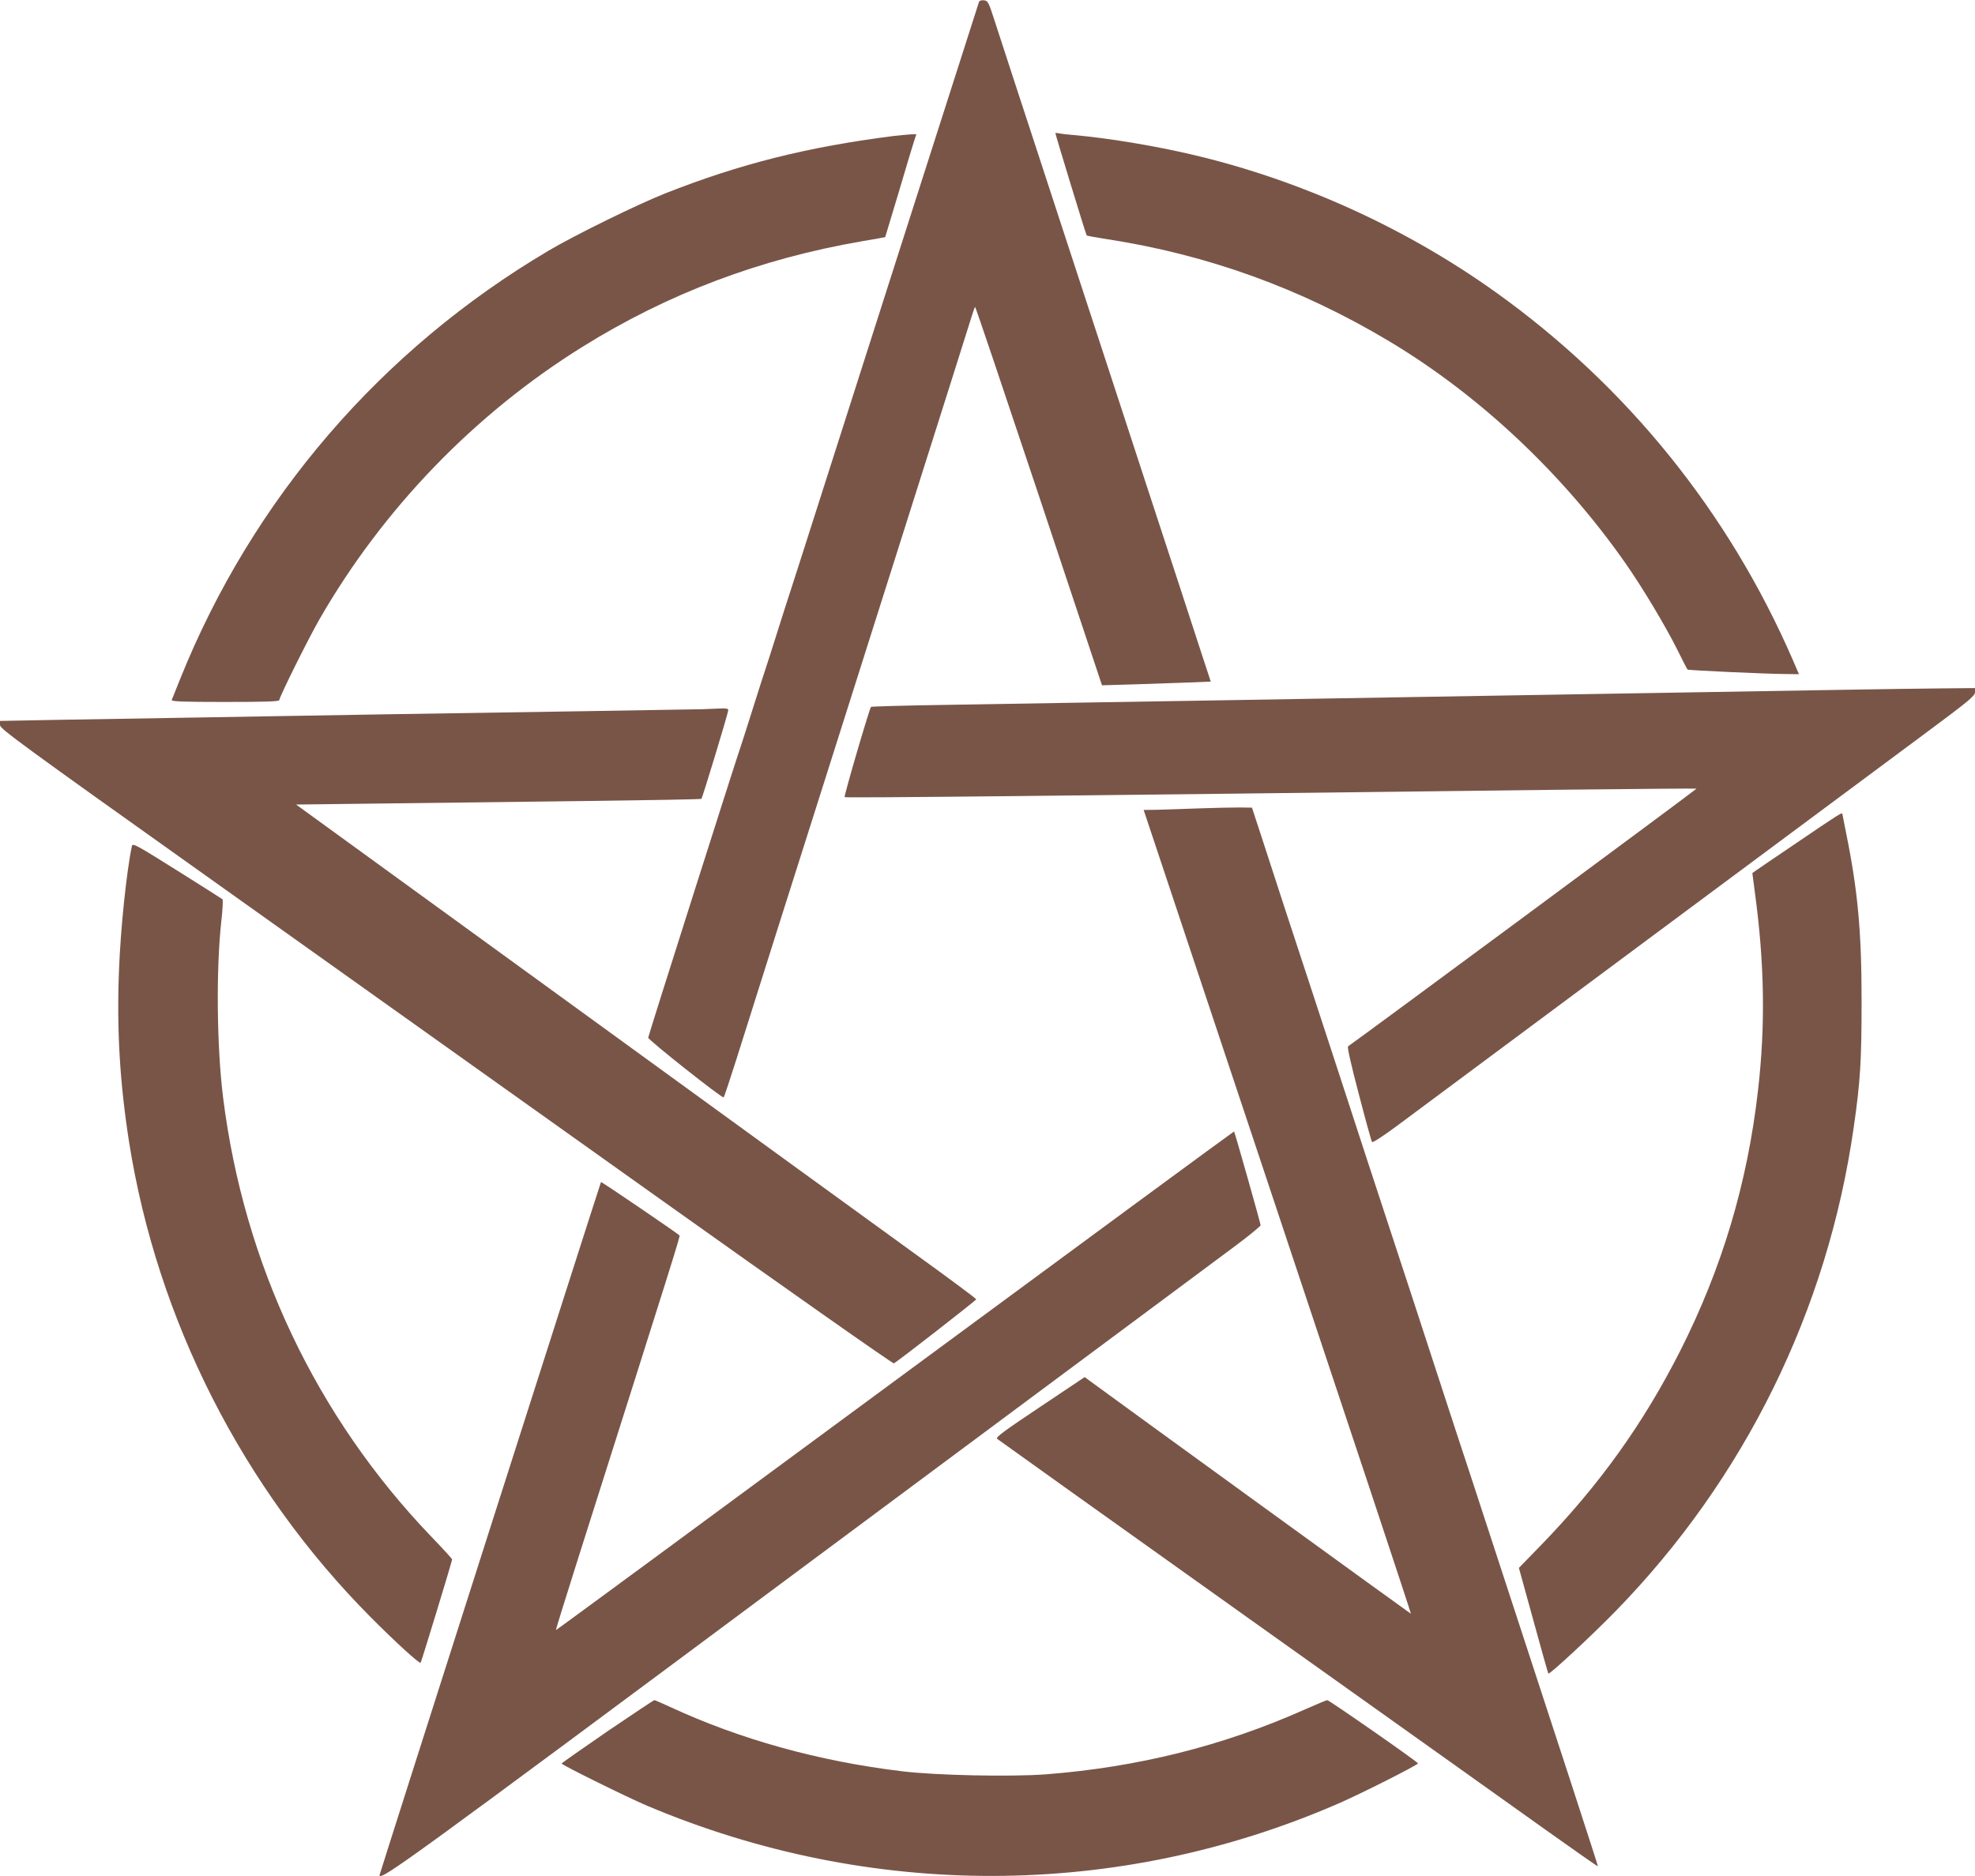
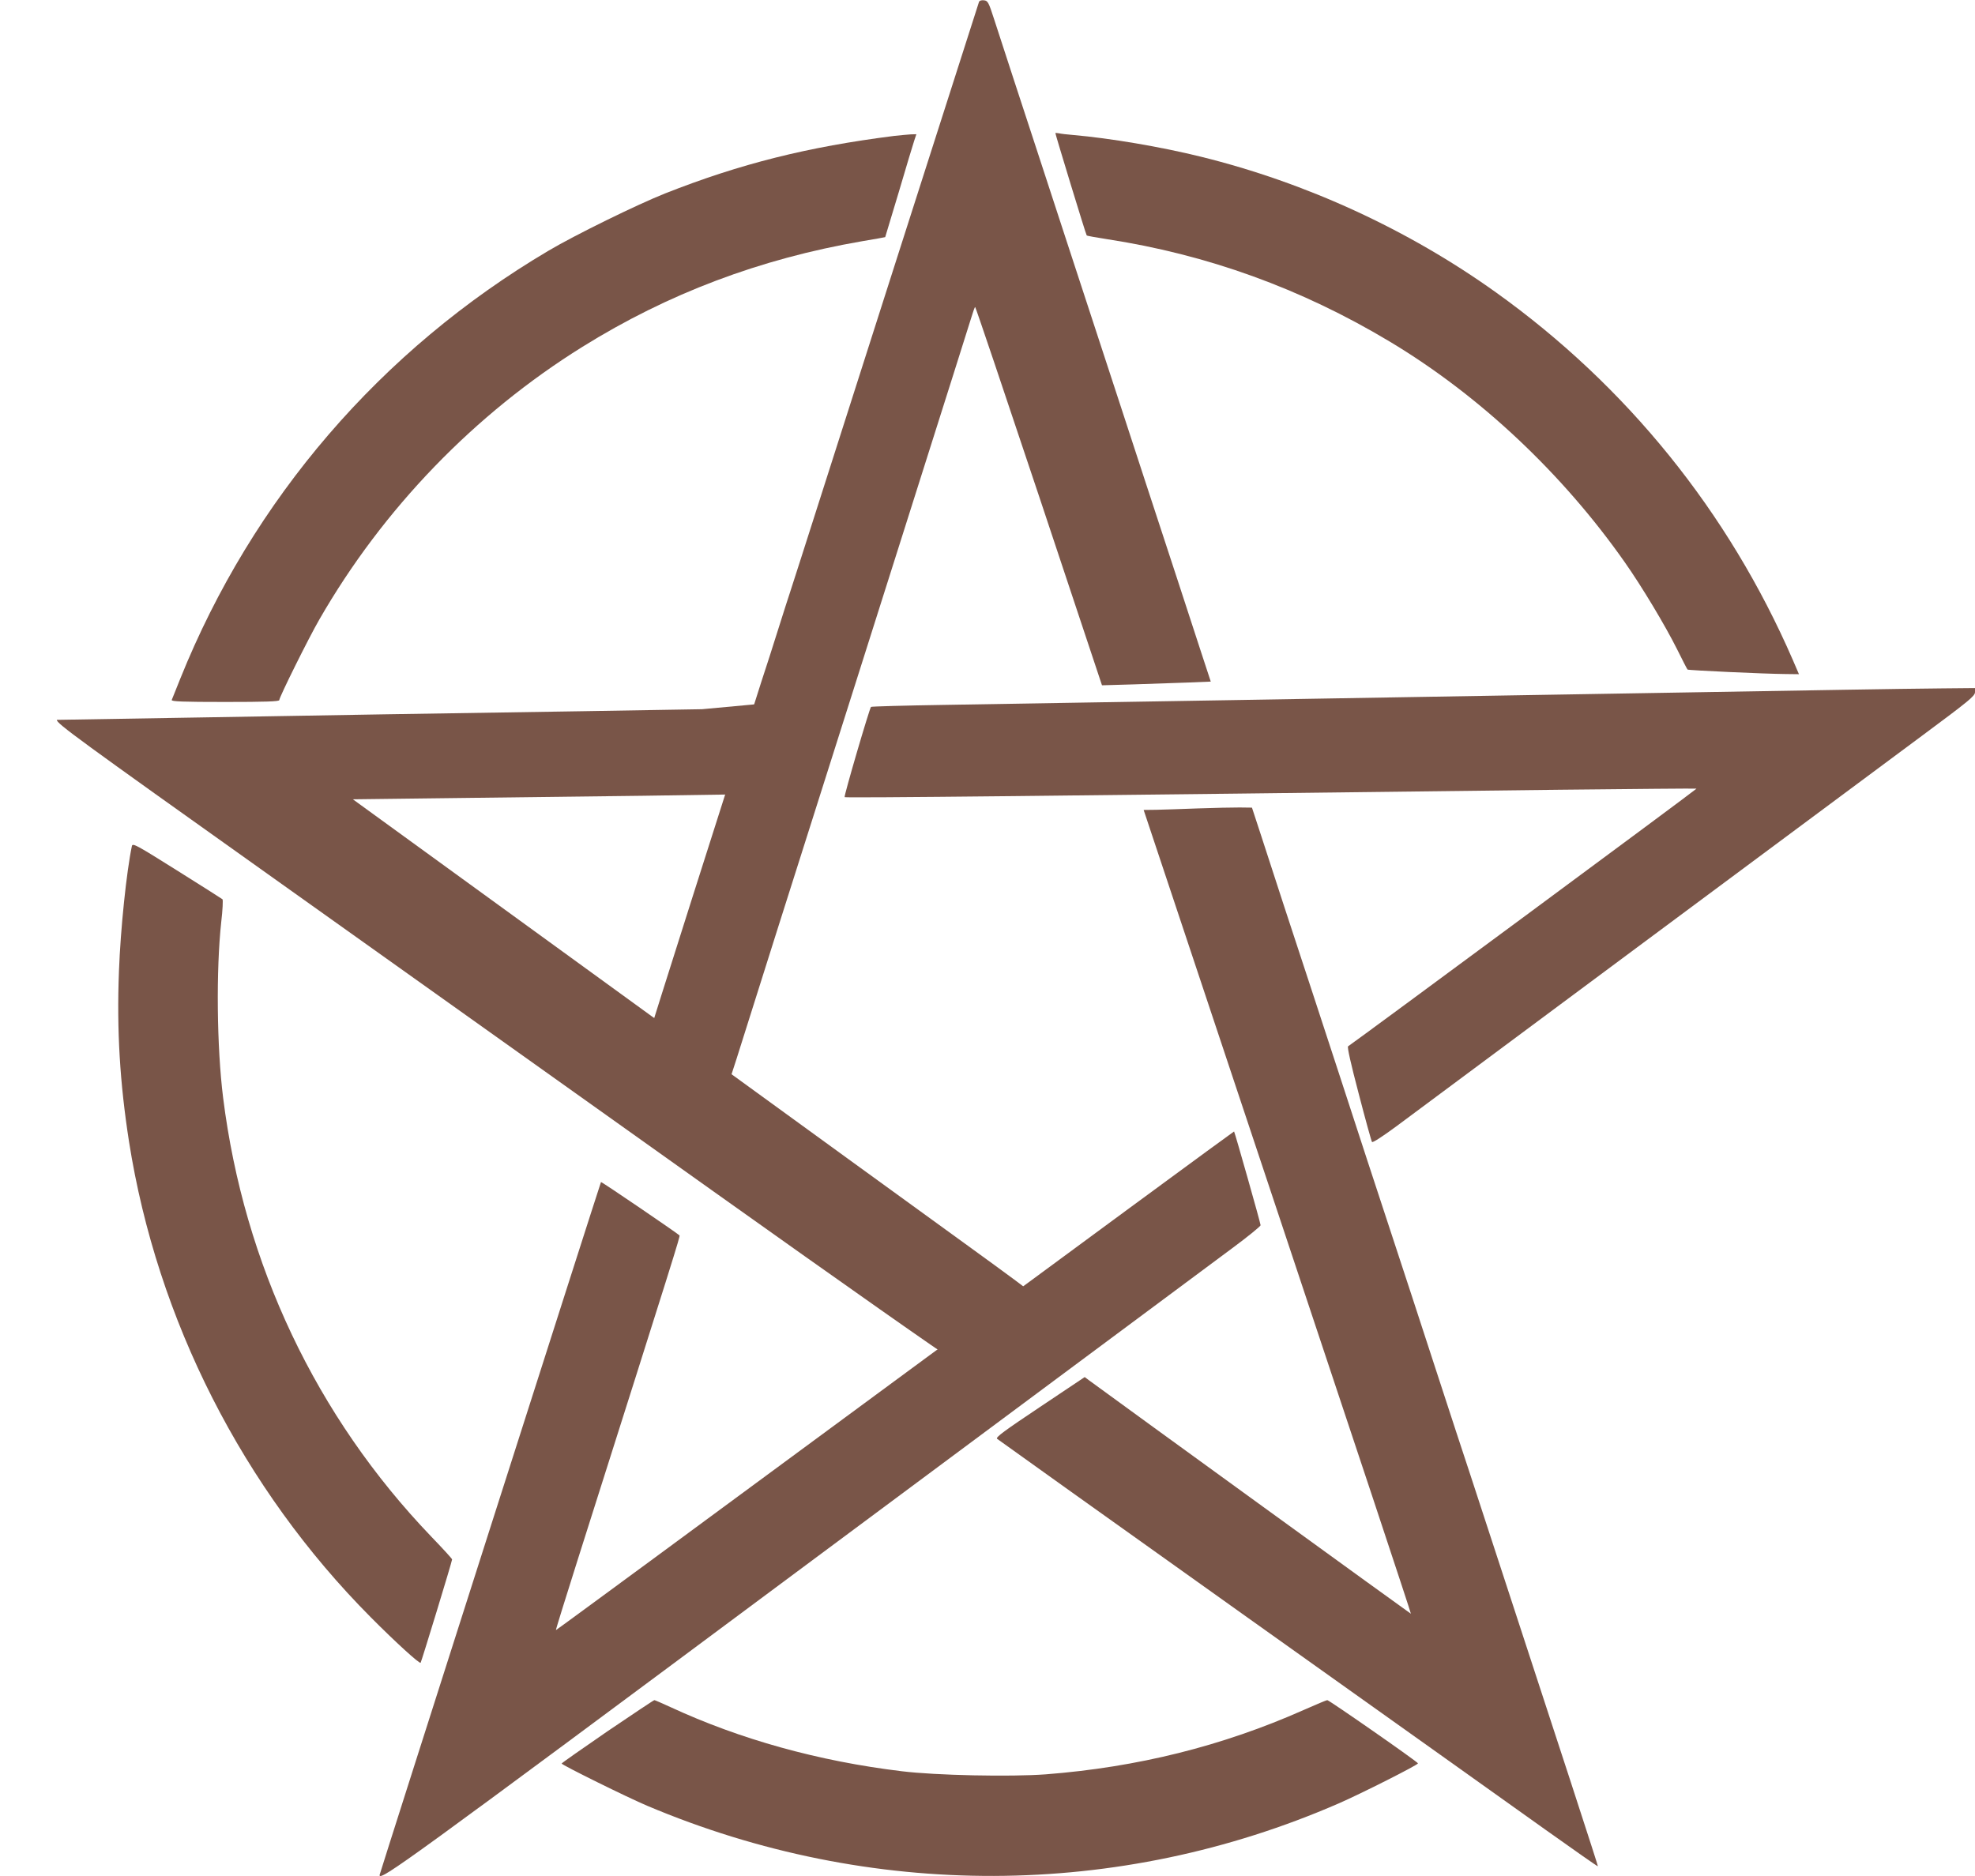
<svg xmlns="http://www.w3.org/2000/svg" version="1.0" width="1280pt" height="1216pt" viewBox="0 0 1280 1216" preserveAspectRatio="xMidYMid meet">
  <g transform="translate(0,1216) scale(0.1,-0.1)" fill="#795548" stroke="none">
    <path d="M6345 12148 c-5 -14 -1046 -3267 -1151 -3598 -36 -113 -69 -216 -74 -230 -5 -14 -41 -126 -80 -250 -39 -124 -75 -236 -80 -250 -5 -14 -41 -126 -80 -250 -39 -124 -75 -236 -80 -250 -27 -76 -600 -1878 -599 -1886 0 -15 481 -396 489 -387 4 4 41 116 83 248 142 451 398 1260 497 1570 54 171 171 540 260 820 89 281 219 692 290 915 355 1120 450 1421 472 1492 13 43 25 78 28 78 3 0 189 -552 414 -1226 l408 -1226 207 6 c113 4 272 9 352 12 l146 6 -63 192 c-34 105 -103 316 -153 469 -168 511 -270 825 -360 1100 -49 149 -207 632 -351 1072 -144 440 -301 922 -350 1070 -49 149 -106 324 -127 390 -36 112 -41 120 -66 123 -16 2 -29 -2 -32 -10z" />
    <path d="M6840 11297 c0 -9 198 -659 203 -663 2 -3 61 -13 130 -24 652 -100 1260 -320 1832 -663 583 -349 1122 -856 1527 -1434 110 -157 259 -405 338 -563 34 -69 64 -127 67 -130 5 -5 502 -28 635 -29 l87 -1 -40 93 c-417 960 -1076 1775 -1924 2382 -569 407 -1230 711 -1911 879 -263 65 -589 120 -829 141 -38 3 -80 8 -92 11 -13 2 -23 3 -23 1z" />
    <path d="M5795 11279 c-560 -71 -996 -180 -1485 -373 -181 -72 -583 -269 -755 -371 -1086 -642 -1919 -1611 -2387 -2775 -28 -69 -52 -131 -55 -137 -4 -10 69 -13 346 -13 260 0 351 3 351 12 0 19 191 404 260 523 412 717 1006 1332 1705 1767 554 345 1150 570 1810 684 83 14 151 26 152 27 0 1 40 133 88 292 47 160 92 309 100 333 l14 42 -37 -1 c-20 -1 -68 -6 -107 -10z" />
    <path d="M11955 7689 c-473 -8 -1429 -24 -2315 -39 -327 -6 -858 -14 -1180 -20 -1121 -19 -1868 -31 -2337 -39 -260 -4 -475 -10 -478 -13 -10 -10 -177 -580 -171 -585 6 -6 1375 8 4635 48 485 5 885 9 886 7 3 -3 -2210 -1639 -2258 -1670 -7 -4 18 -114 69 -308 43 -166 82 -307 86 -312 3 -7 68 35 160 103 84 62 810 602 1613 1199 803 597 1612 1198 1797 1335 299 222 337 253 338 278 l0 27 -212 -2 c-117 -1 -402 -5 -633 -9z" />
-     <path d="M4550 7563 c-47 -1 -395 -7 -775 -13 -379 -6 -953 -15 -1275 -20 -322 -6 -850 -14 -1175 -20 -324 -5 -755 -13 -957 -16 l-368 -7 0 -27 c0 -24 134 -122 1368 -1000 752 -535 2052 -1461 2890 -2058 837 -596 1528 -1082 1535 -1079 17 6 532 407 534 415 1 4 -173 133 -386 287 -213 154 -1205 874 -2204 1600 l-1818 1320 573 7 c315 4 905 11 1310 16 406 5 741 11 744 14 7 8 174 558 174 575 0 9 -13 12 -42 11 -24 -1 -81 -3 -128 -5z" />
+     <path d="M4550 7563 c-47 -1 -395 -7 -775 -13 -379 -6 -953 -15 -1275 -20 -322 -6 -850 -14 -1175 -20 -324 -5 -755 -13 -957 -16 c0 -24 134 -122 1368 -1000 752 -535 2052 -1461 2890 -2058 837 -596 1528 -1082 1535 -1079 17 6 532 407 534 415 1 4 -173 133 -386 287 -213 154 -1205 874 -2204 1600 l-1818 1320 573 7 c315 4 905 11 1310 16 406 5 741 11 744 14 7 8 174 558 174 575 0 9 -13 12 -42 11 -24 -1 -81 -3 -128 -5z" />
    <path d="M7765 6920 c-104 -4 -227 -8 -272 -9 l-81 -1 868 -2605 c478 -1433 867 -2605 864 -2605 -3 0 -1860 1347 -2086 1513 l-28 21 -290 -194 c-229 -153 -288 -196 -278 -206 7 -6 735 -526 1618 -1155 883 -628 1755 -1250 1939 -1381 184 -131 335 -237 337 -235 2 2 -209 651 -825 2532 -33 99 -137 416 -231 705 -94 289 -211 647 -260 795 -49 149 -129 394 -179 545 -49 151 -130 400 -180 552 -50 153 -131 401 -180 550 -49 150 -130 397 -180 548 -49 151 -116 356 -148 455 l-59 180 -80 1 c-43 0 -164 -2 -269 -6z" />
-     <path d="M11665 6711 c-144 -97 -271 -184 -284 -193 l-24 -17 16 -123 c63 -461 69 -866 21 -1283 -68 -601 -233 -1154 -504 -1690 -239 -472 -525 -872 -908 -1266 l-138 -142 94 -341 c51 -187 95 -342 97 -344 7 -8 279 244 435 404 837 858 1375 1951 1544 3137 43 297 51 431 51 822 0 449 -25 716 -101 1089 -13 65 -24 120 -24 122 0 10 -34 -11 -275 -175z" />
    <path d="M855 6677 c-35 -165 -74 -539 -84 -811 -15 -385 6 -726 65 -1105 182 -1157 738 -2250 1567 -3084 163 -164 315 -302 323 -295 5 6 204 657 204 670 0 5 -61 71 -135 148 -746 778 -1214 1766 -1349 2845 -41 327 -46 829 -12 1140 9 76 12 142 8 146 -4 3 -136 88 -295 187 -261 164 -287 178 -292 159z" />
    <path d="M5800 3210 c-1207 -890 -2196 -1618 -2197 -1616 -2 1 63 209 143 462 634 1997 662 2088 658 2096 -6 9 -506 350 -509 346 -4 -5 -1435 -4484 -1435 -4492 0 -42 172 82 2702 1964 1454 1081 2725 2026 2825 2100 100 74 182 141 183 148 0 13 -167 602 -172 608 -2 1 -991 -726 -2198 -1616z" />
    <path d="M3937 938 c-163 -112 -297 -206 -297 -209 0 -9 431 -222 555 -274 1446 -611 3053 -606 4480 15 145 63 515 250 515 260 0 9 -576 410 -588 410 -5 0 -74 -29 -153 -64 -527 -234 -1078 -371 -1671 -417 -227 -17 -714 -7 -933 20 -540 65 -1049 207 -1500 416 -54 25 -101 45 -104 45 -4 0 -140 -91 -304 -202z" />
  </g>
</svg>